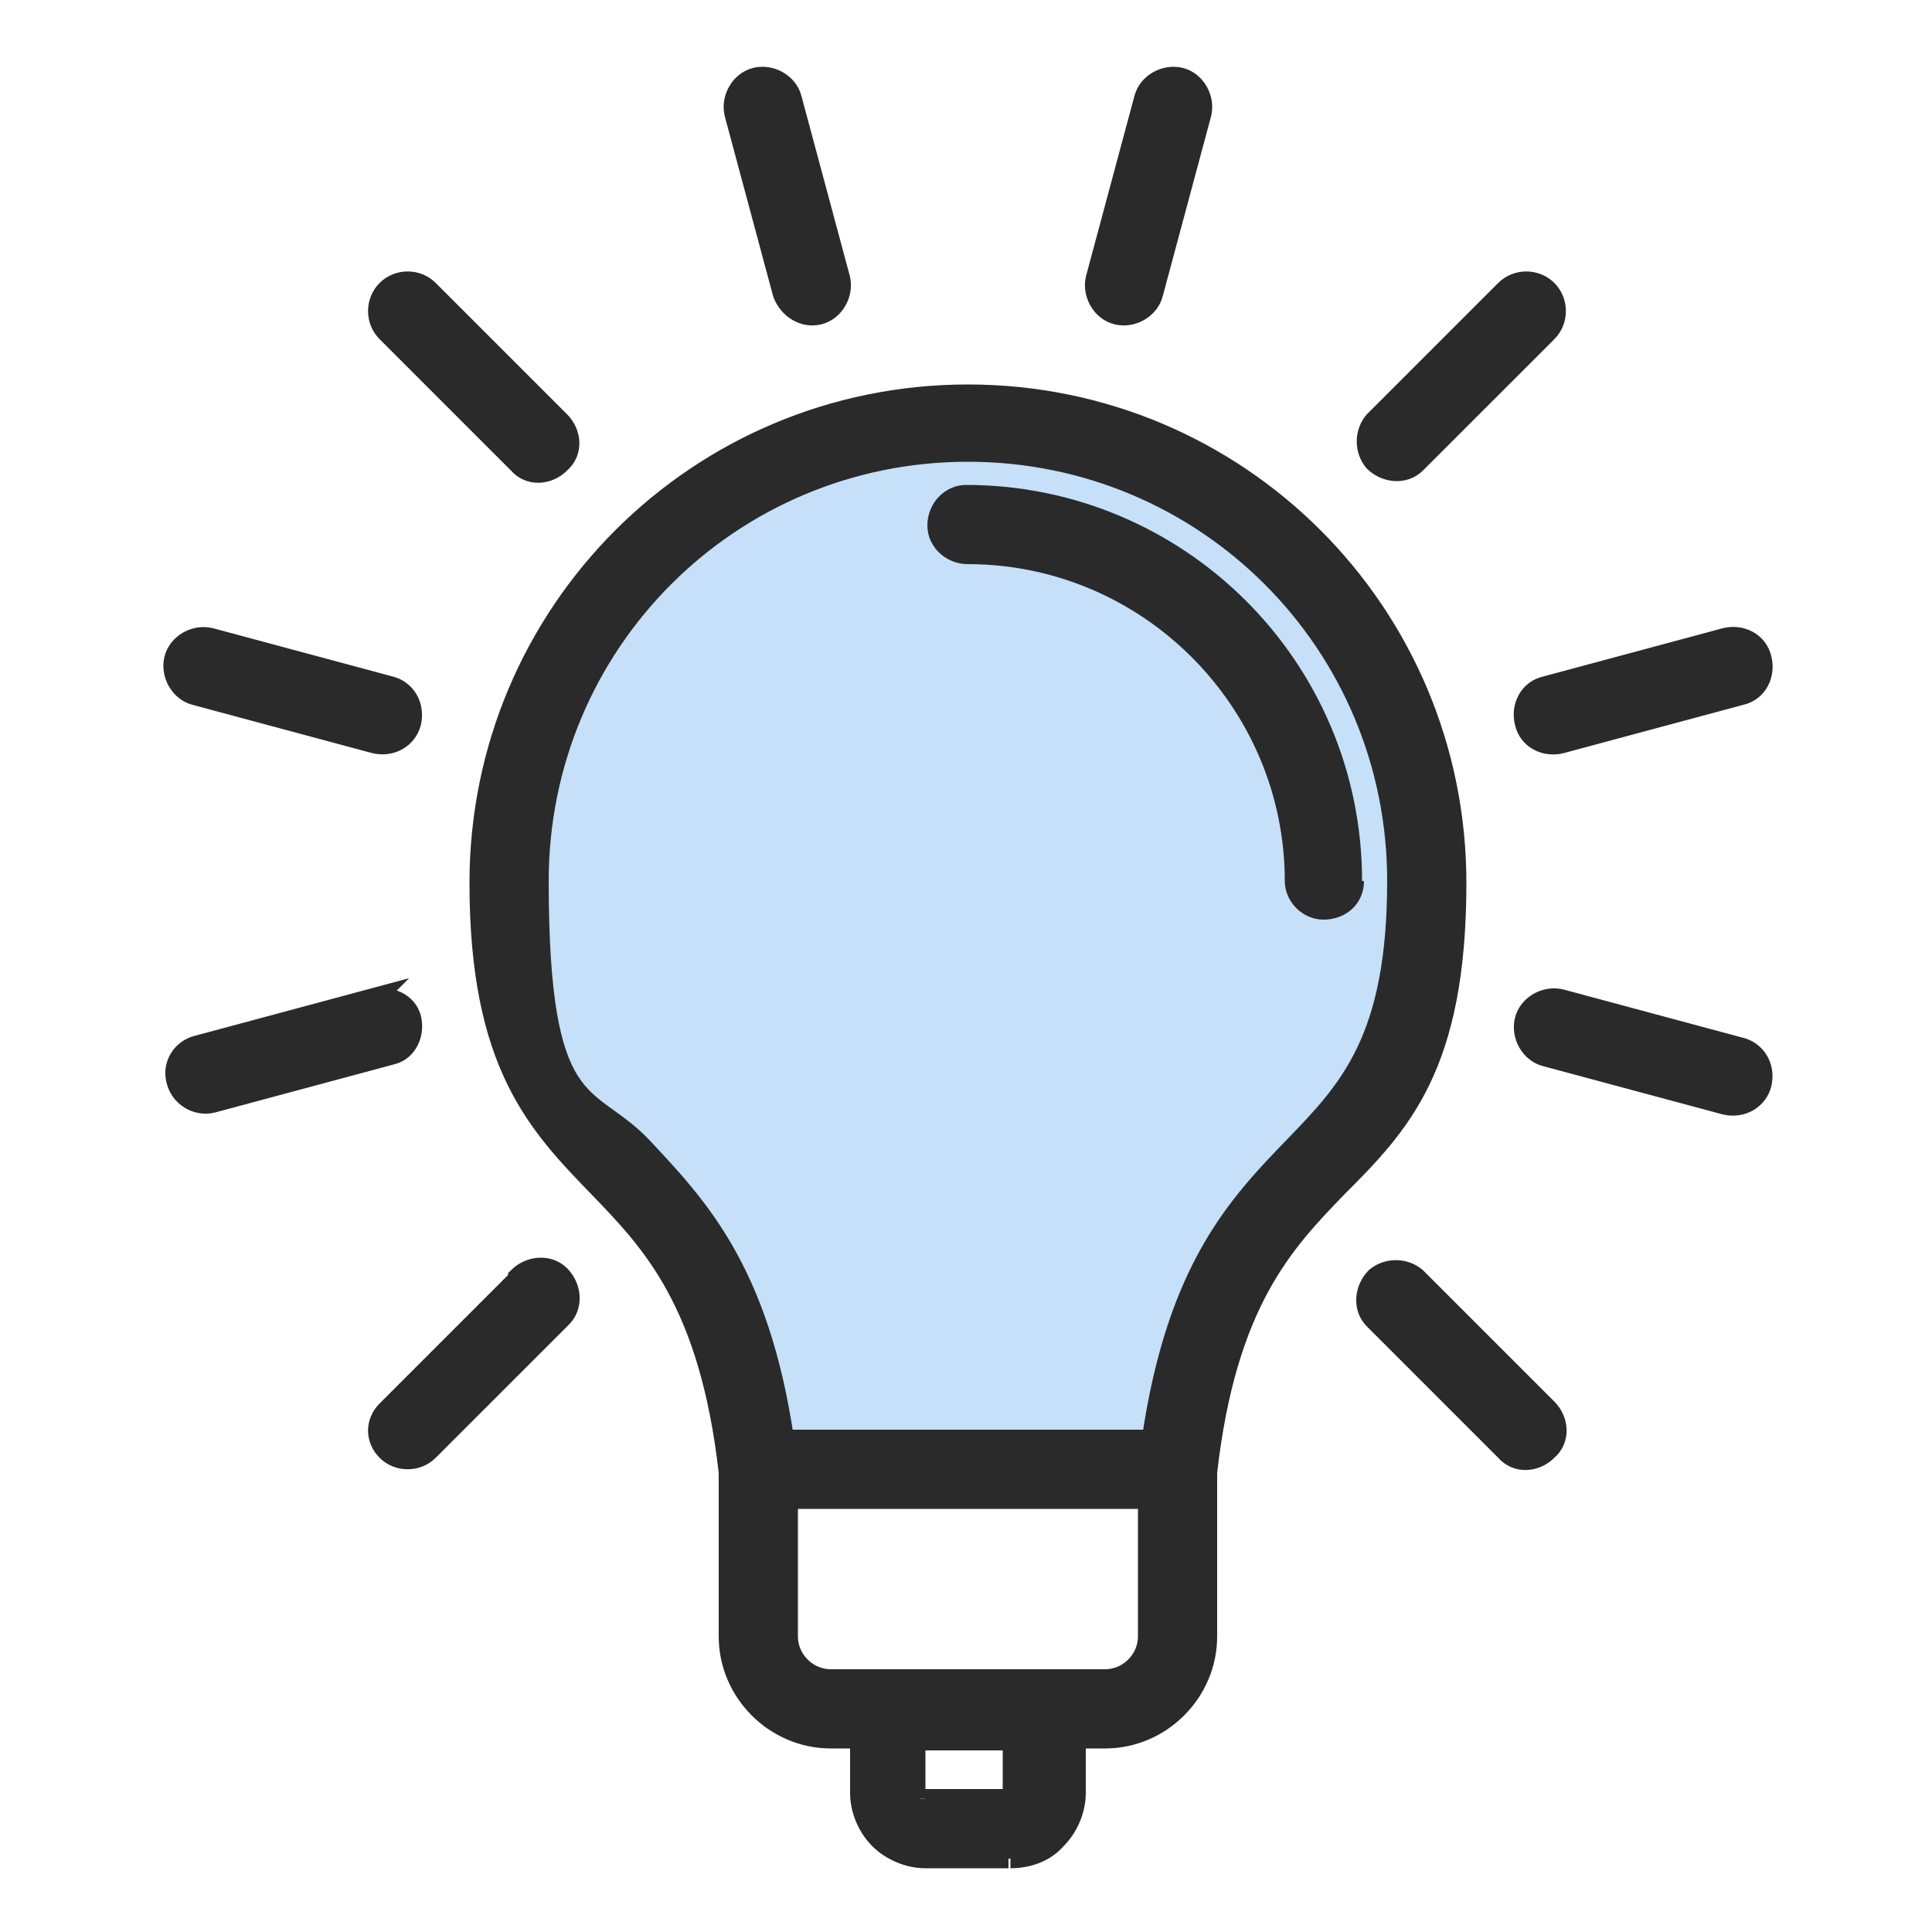
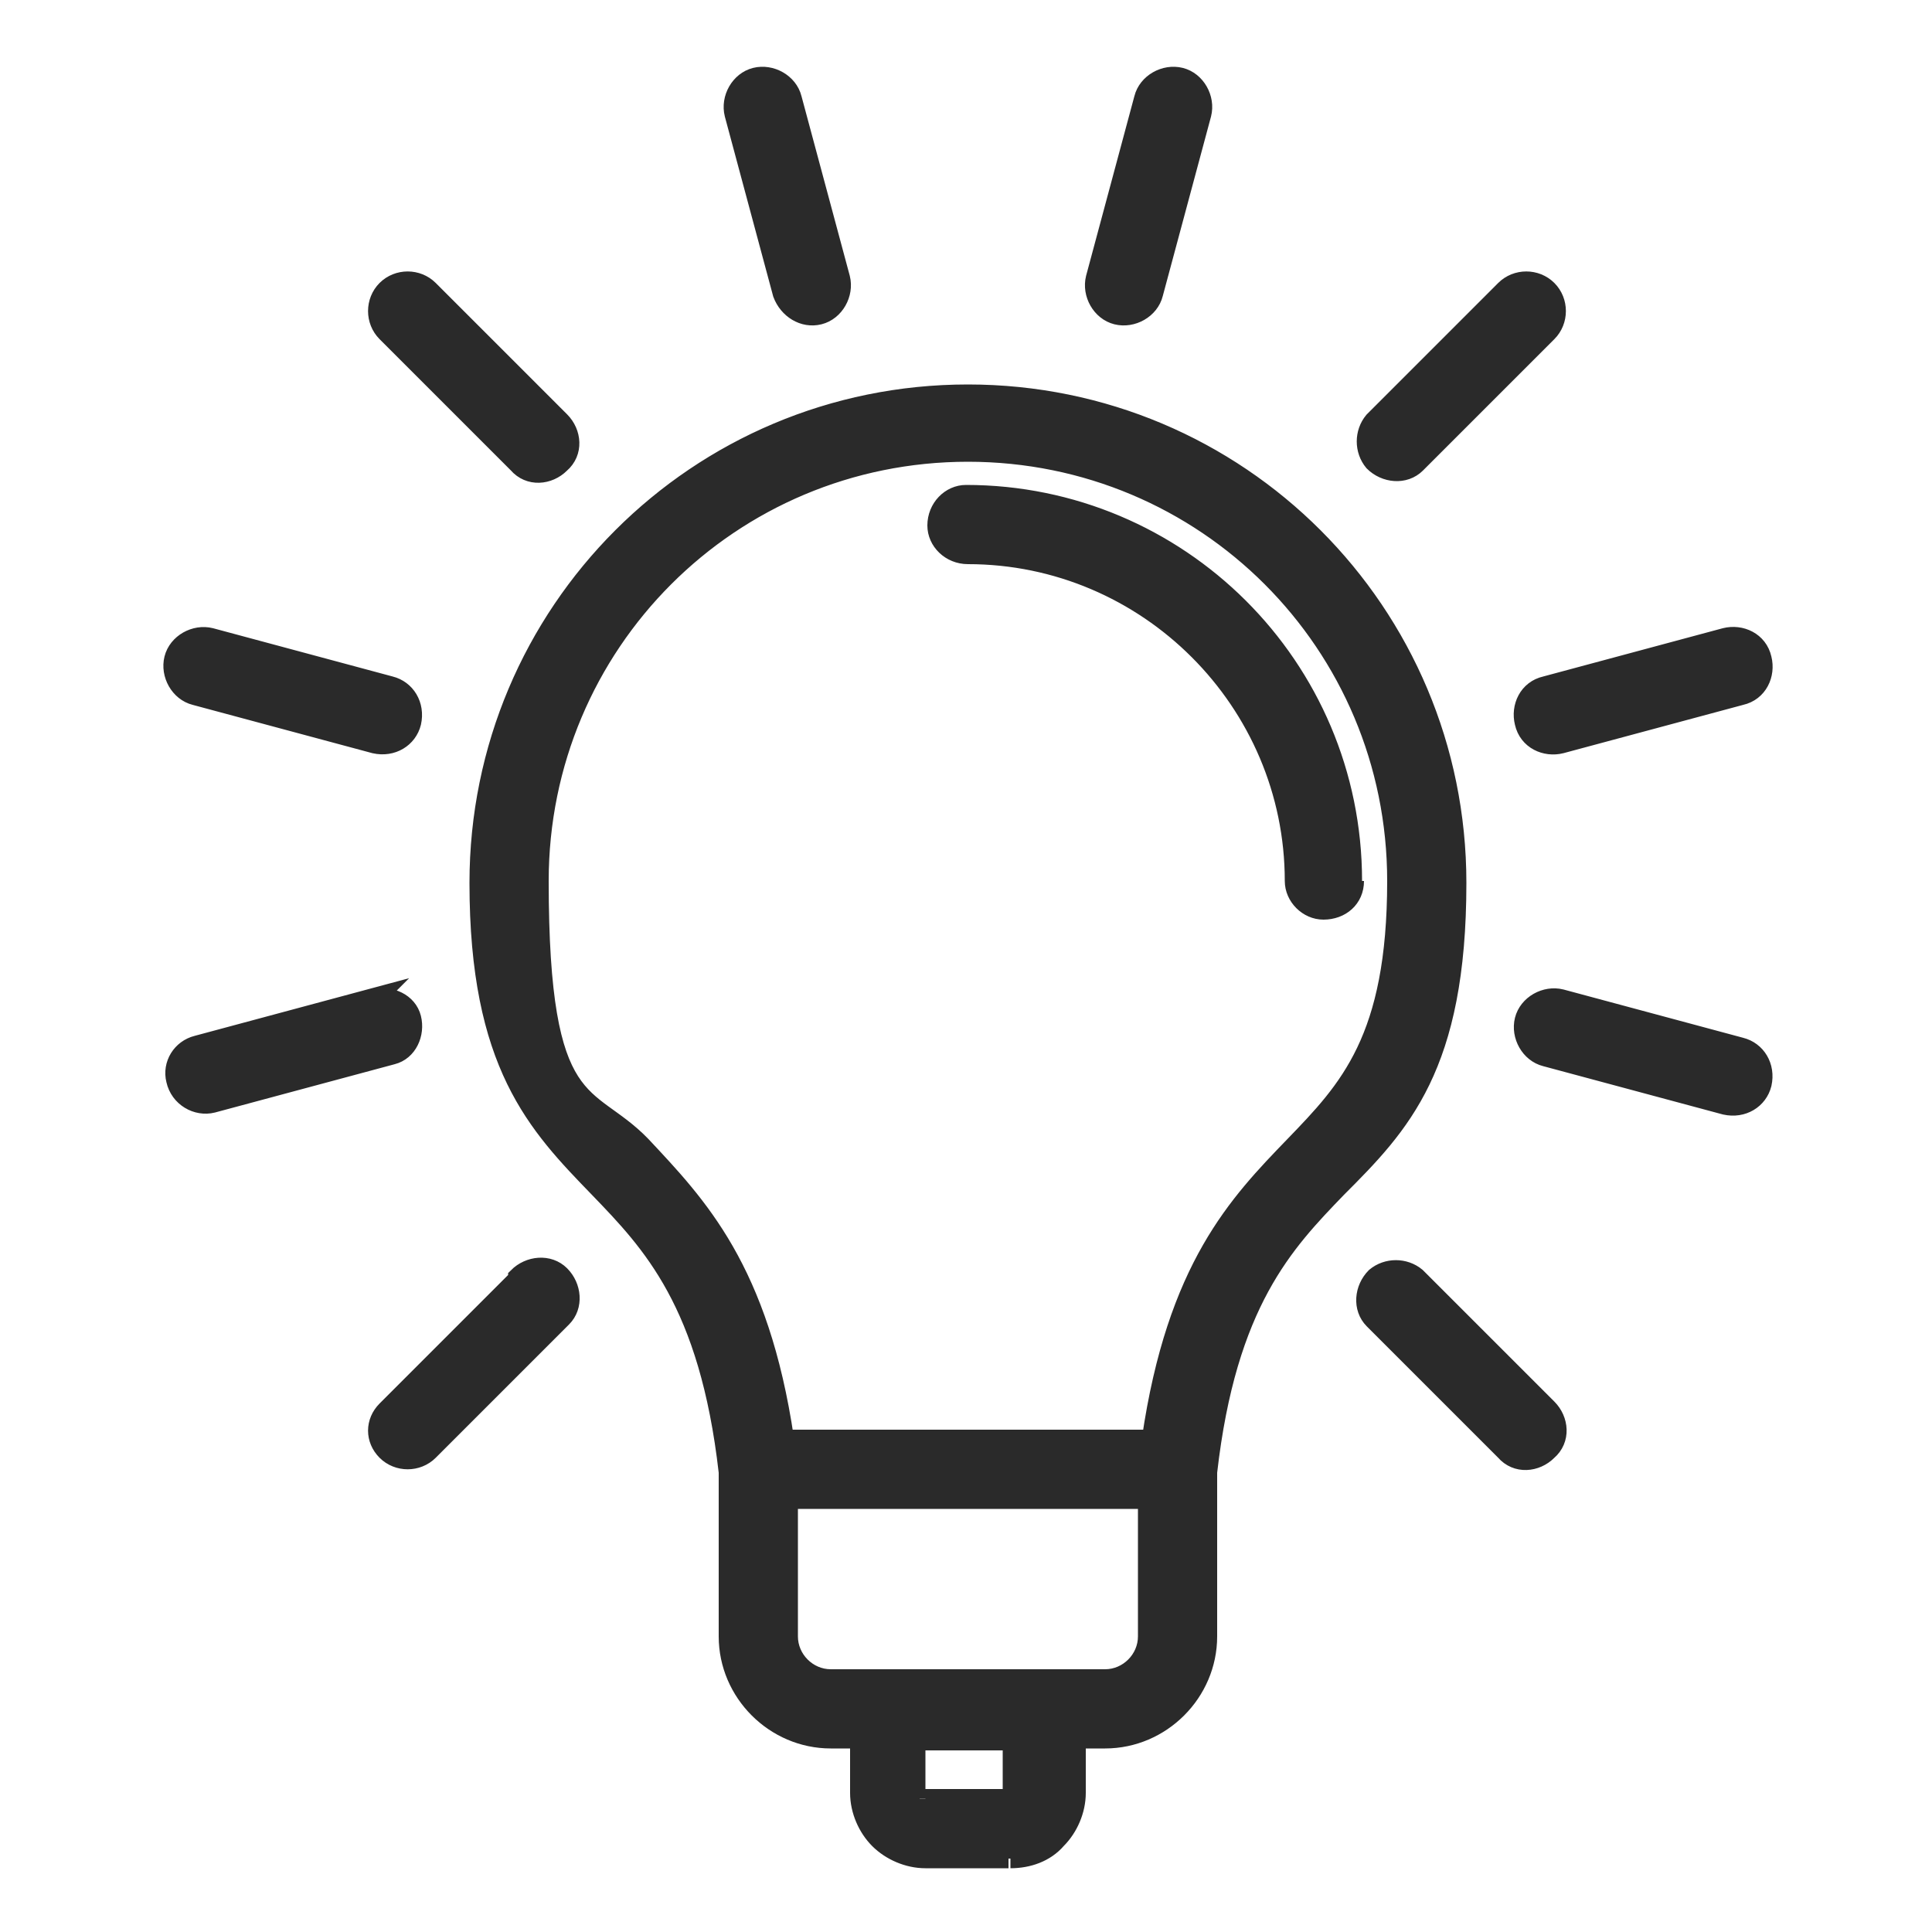
<svg xmlns="http://www.w3.org/2000/svg" version="1.1" viewBox="0 0 100 100" width="100" height="100">
  <defs>
    <style>
      .cls-1 {
        fill: #2a2a2a;
        stroke: #2a2a2a;
      }

      .cls-2 {
        fill: #c5e0f8;
      }
    </style>
  </defs>
-   <path class="cls-2" d="M34.6,63.1c-4.3-6.3-9.2-8.2-9.4-17.4s8.6-24,25.7-23.8,23.1,19.7,23.1,19.7c0,0,3.4,7-4.3,16-4.6,5.3-7.6,11.8-8.7,18.7l-21.8-.7c-.5-4.5-2.2-8.7-4.7-12.5Z" />
  <path class="cls-1" d="M43,86.9h14.2c1.2,0,2.2-1,2.2-2.2v-7.1h-18.6v7.1c0,1.2,1,2.2,2.2,2.2M26.8,66.1c.6-.6,1.6-.7,2.2-.1s.7,1.6.1,2.2c0,0,0,0-.1.1l-6.8,6.8c-.6.6-1.6.6-2.2,0-.6-.6-.6-1.5,0-2.1l6.8-6.8ZM19.4,51.7c.8-.2,1.7.2,1.9,1,.2.8-.2,1.7-1,1.9,0,0,0,0,0,0l-9.3,2.5c-.8.2-1.7-.3-1.9-1.2-.2-.8.3-1.6,1.1-1.8l9.3-2.5ZM20.2,35.5c.8.2,1.3,1,1.1,1.9-.2.8-1,1.3-1.9,1.1,0,0,0,0,0,0l-9.3-2.5c-.8-.2-1.3-1.1-1.1-1.9.2-.8,1.1-1.3,1.9-1.1l9.3,2.5ZM29,21.8c.6.6.7,1.6,0,2.2-.6.6-1.6.7-2.2,0,0,0,0,0,0,0l-6.8-6.8c-.6-.6-.6-1.6,0-2.2s1.6-.6,2.2,0l6.8,6.8ZM43.5,14.4c.2.8-.3,1.7-1.1,1.9-.8.2-1.6-.3-1.9-1.1l-2.5-9.3c-.2-.8.3-1.7,1.1-1.9.8-.2,1.7.3,1.9,1.1l2.5,9.3ZM71.1,68.3c-.6-.6-.5-1.6.1-2.2.6-.5,1.5-.5,2.1,0l6.8,6.8c.6.6.7,1.6,0,2.2-.6.6-1.6.7-2.2,0,0,0,0,0,0,0l-6.8-6.8ZM80,54.7c-.8-.2-1.3-1.1-1.1-1.9.2-.8,1.1-1.3,1.9-1.1l9.3,2.5c.8.2,1.3,1,1.1,1.9-.2.8-1,1.3-1.9,1.1,0,0,0,0,0,0l-9.3-2.5ZM80.8,38.5c-.8.2-1.7-.2-1.9-1.1-.2-.8.2-1.7,1.1-1.9,0,0,0,0,0,0l9.3-2.5c.8-.2,1.7.2,1.9,1.1.2.8-.2,1.7-1.1,1.9,0,0,0,0,0,0l-9.3,2.5ZM73.3,24c-.6.6-1.6.5-2.2-.1-.5-.6-.5-1.5,0-2.1l6.8-6.8c.6-.6,1.6-.6,2.2,0,.6.6.6,1.6,0,2.2l-6.8,6.8ZM59.7,15.2c-.2.8-1.1,1.3-1.9,1.1-.8-.2-1.3-1.1-1.1-1.9l2.5-9.3c.2-.8,1.1-1.3,1.9-1.1.8.2,1.3,1.1,1.1,1.9l-2.5,9.3ZM47.9,93.1h4.3c0,0,.2,0,.2,0h0c0,0,0-.1,0-.2v-2.8h-5v2.8c0,0,0,.2,0,.2h0c0,0,.1,0,.2,0M52.2,96.2h-4.3c-.9,0-1.8-.4-2.4-1h0c-.6-.6-1-1.5-1-2.4v-2.8h-1.5c-2.9,0-5.3-2.4-5.3-5.3v-8.5c-1-8.8-4-11.9-6.7-14.7-3.2-3.3-6.2-6.4-6.2-15.8,0-14,11.3-25.3,25.3-25.3,14,0,25.3,11.3,25.3,25.3,0,9.5-2.9,12.5-6.2,15.8-2.7,2.8-5.7,5.9-6.7,14.7v8.5c0,2.9-2.4,5.3-5.3,5.3h-1.5v2.8c0,.9-.4,1.8-1,2.4h0c-.6.7-1.5,1-2.4,1M70.1,45.6c0,.9-.7,1.5-1.6,1.5-.8,0-1.5-.7-1.5-1.5,0-9.3-7.6-16.9-16.9-16.9h0c-.9,0-1.6-.7-1.6-1.5,0-.9.7-1.6,1.5-1.6,0,0,0,0,0,0,11,0,20,8.9,20,20h0M72.3,45.6c0-12.3-9.9-22.2-22.2-22.2s-22.2,9.9-22.2,22.2,2.5,10.8,5.3,13.7c2.9,3.1,6.1,6.4,7.4,15.2h19c1.3-8.9,4.5-12.2,7.4-15.2,2.8-2.9,5.3-5.5,5.3-13.7" />
</svg>